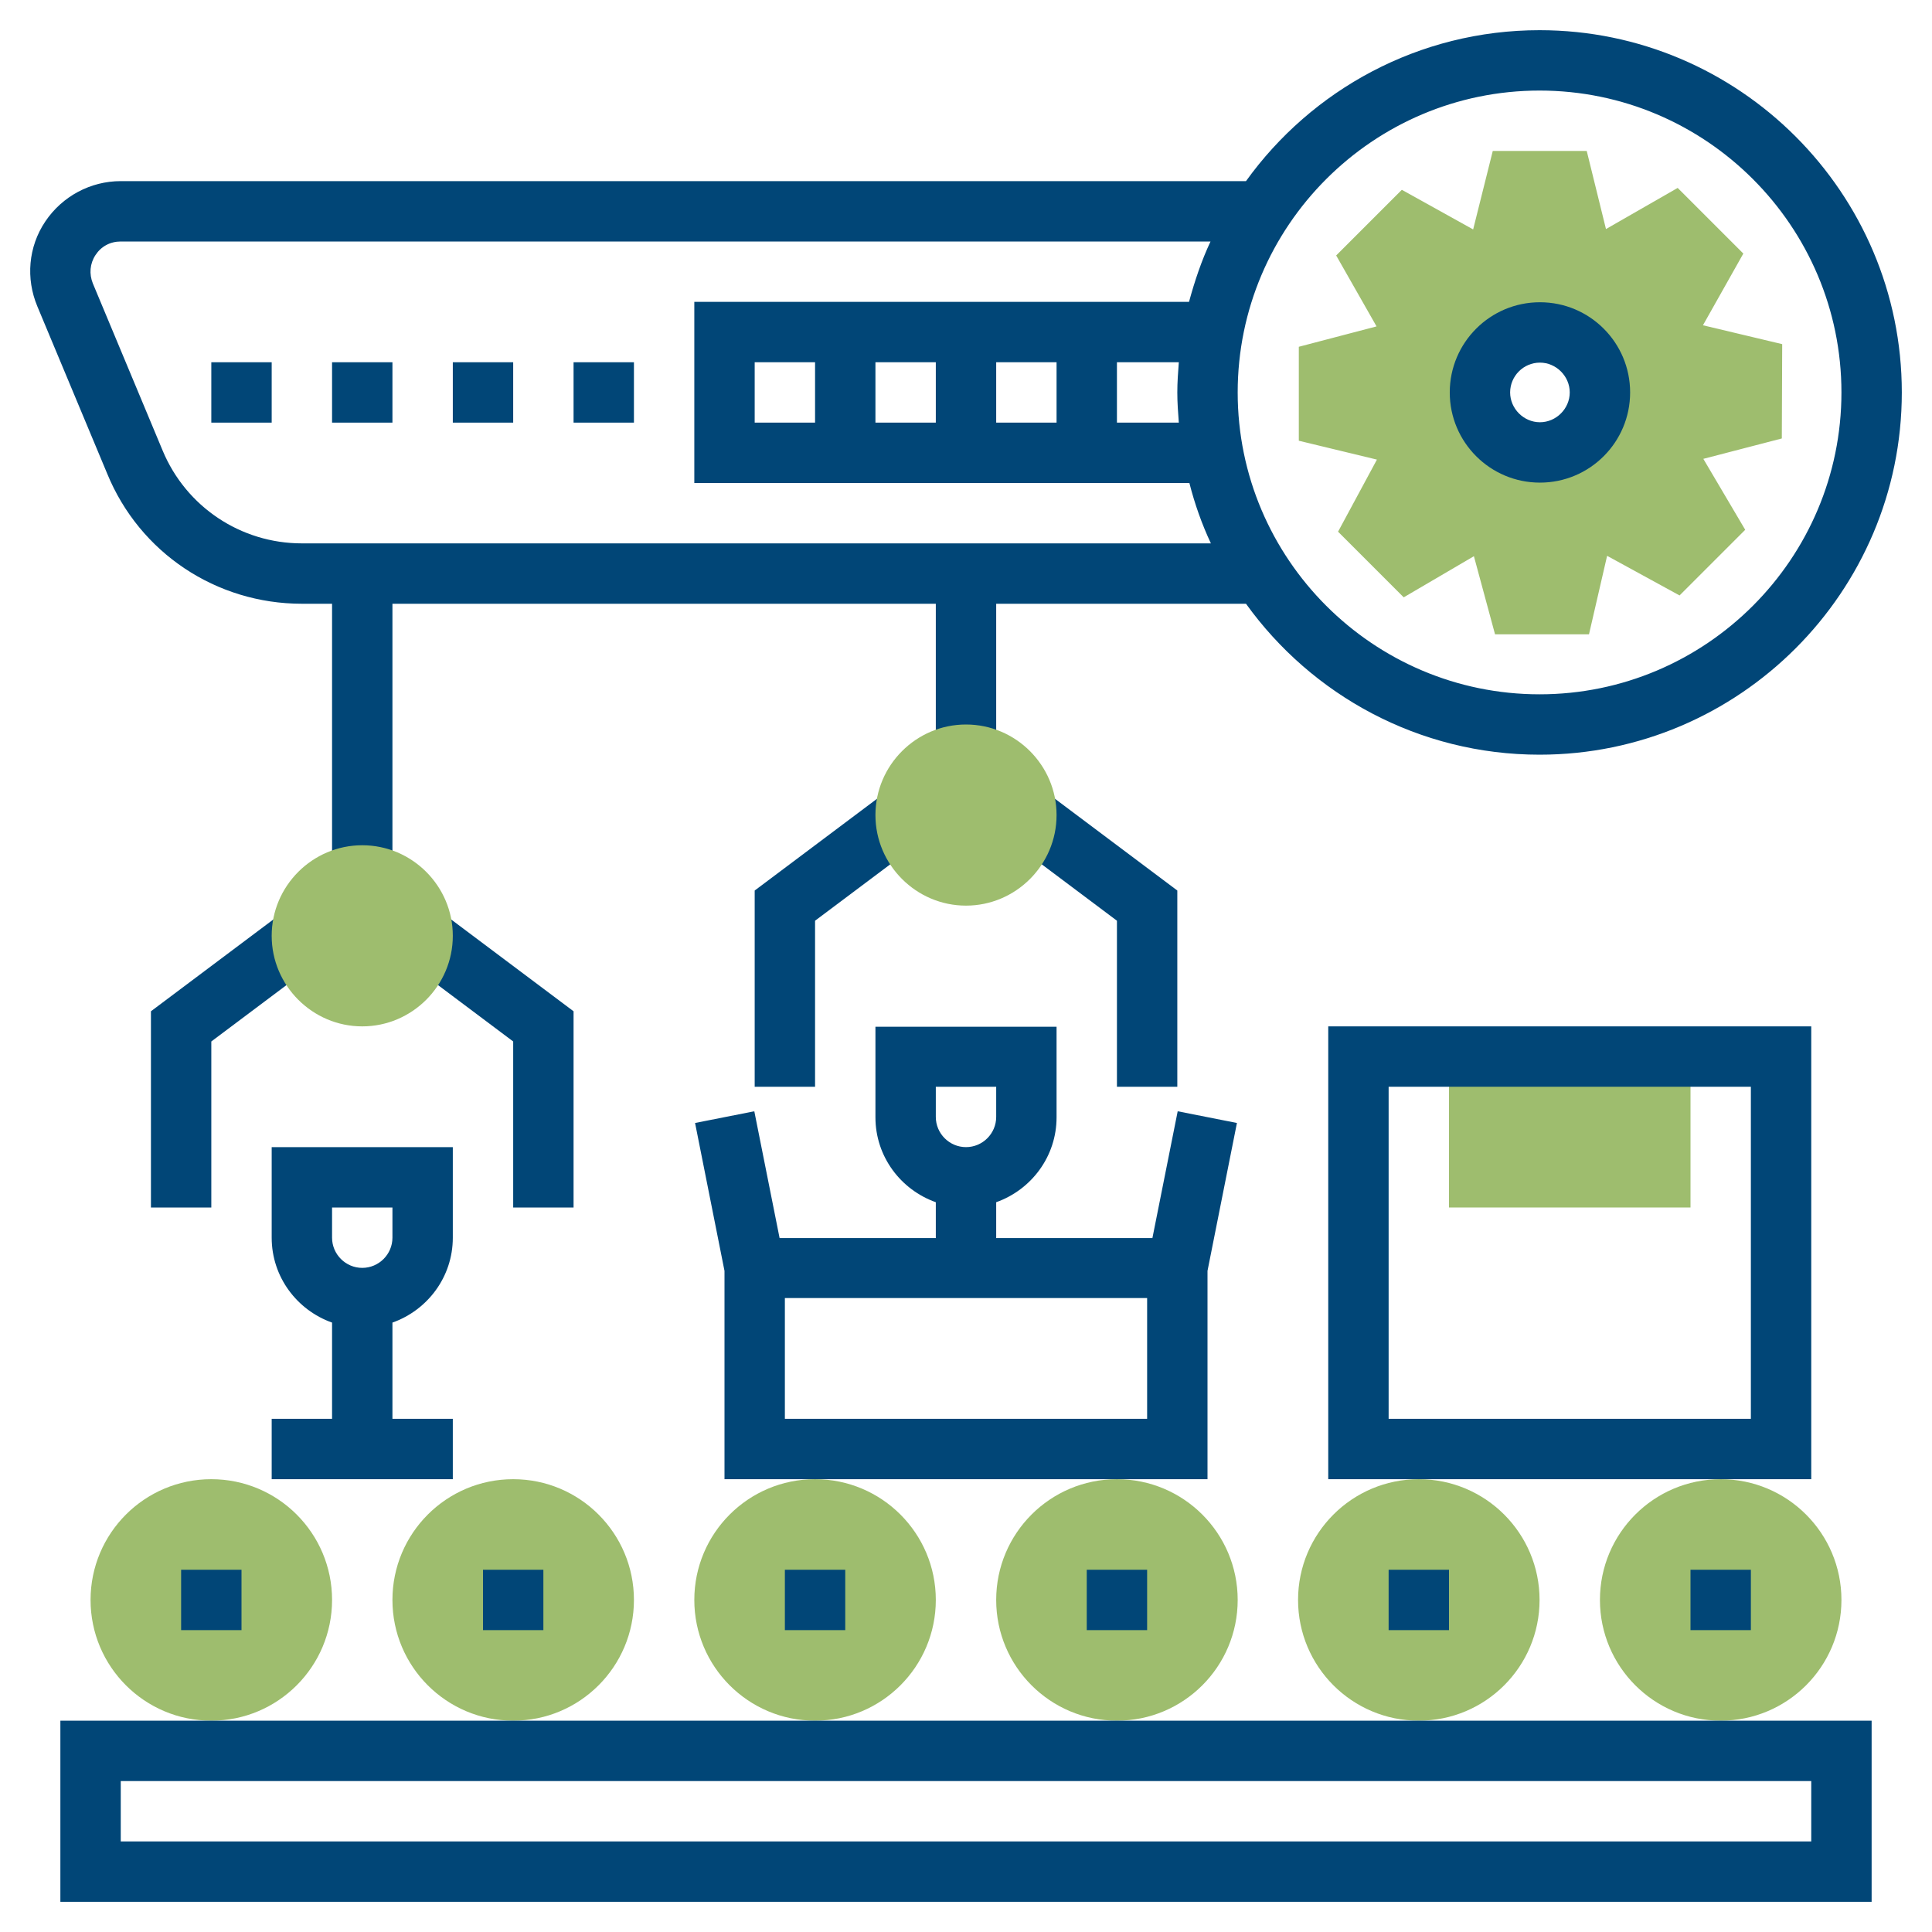
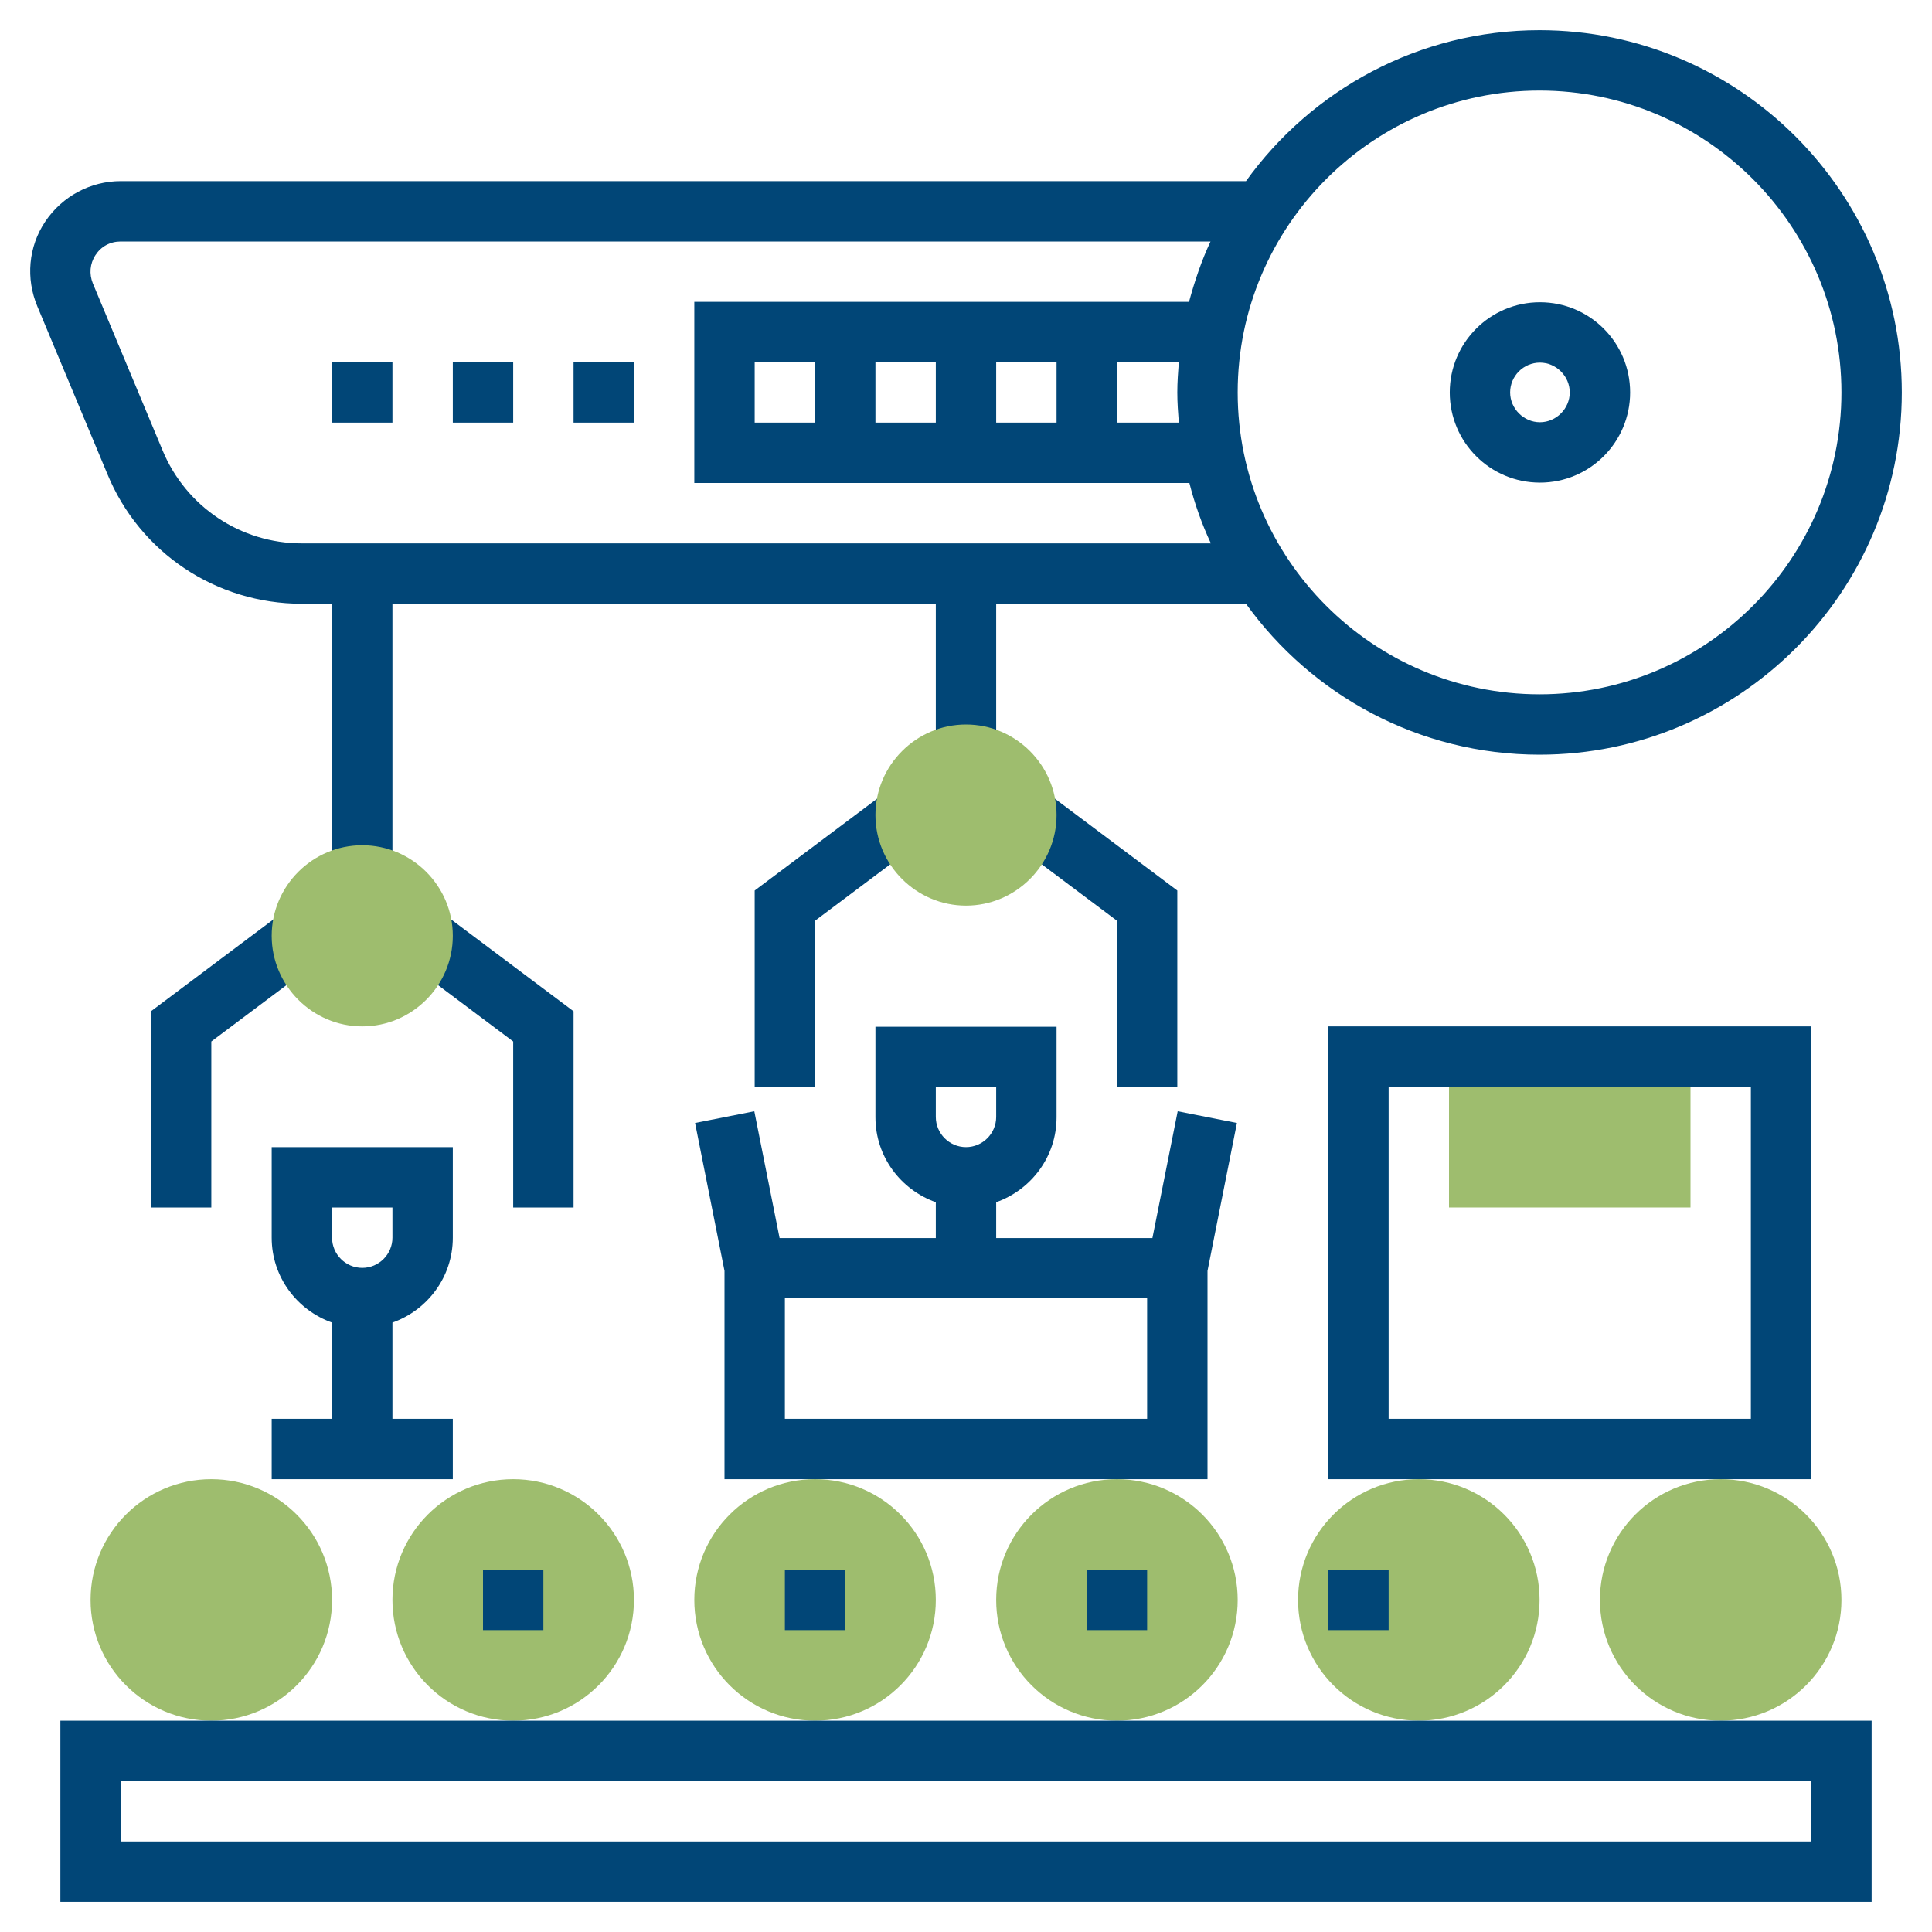
<svg xmlns="http://www.w3.org/2000/svg" version="1.1" id="_x33_0" x="0px" y="0px" viewBox="0 0 512 512" style="enable-background:new 0 0 512 512;" xml:space="preserve">
  <style type="text/css">
	.st0{fill:#9EBD6E;}
	.st1{fill:#014677;}
</style>
  <g>
    <circle class="st0" cx="56" cy="424" r="32" />
    <circle class="st0" cx="136" cy="424" r="32" />
    <circle class="st0" cx="216" cy="424" r="32" />
    <circle class="st0" cx="296" cy="424" r="32" />
    <circle class="st0" cx="376" cy="424" r="32" />
    <circle class="st0" cx="456" cy="424" r="32" />
  </g>
-   <path class="st1" d="M448,416h16v16h-16V416z" />
-   <path class="st1" d="M368,416h16v16h-16V416z" />
+   <path class="st1" d="M368,416v16h-16V416z" />
  <path class="st1" d="M288,416h16v16h-16V416z" />
  <path class="st1" d="M208,416h16v16h-16V416z" />
  <path class="st1" d="M128,416h16v16h-16V416z" />
-   <path class="st1" d="M48,416h16v16H48V416z" />
  <path class="st1" d="M496,504H16v-48h480V504z M32,488h448v-16H32V488z" />
-   <path class="st0" d="M472.3,91.2l-21-5l10.7-19l-17.4-17.4l-19,10.9L420.5,40h-24.9l-5.2,20.8l-18.9-10.5l-17.4,17.4l10.7,18.8  l-20.6,5.4v24.9l20.7,5l-10.3,19.1l17.4,17.4l18.6-10.9l5.6,20.7h24.9l4.8-20.8l19.2,10.5l17.4-17.4l-11.1-18.8l20.8-5.4L472.3,91.2  z M408.1,119.9c-8.8,0-15.9-7.1-15.9-15.9s7.1-15.9,15.9-15.9S424,95.2,424,104S416.9,119.9,408.1,119.9z" />
  <path class="st1" d="M408.1,127.9c-13.2,0-23.9-10.7-23.9-23.9s10.7-23.9,23.9-23.9S432,90.8,432,104S421.3,127.9,408.1,127.9z   M408.1,96.1c-4.4,0-7.9,3.6-7.9,7.9s3.6,7.9,7.9,7.9s7.9-3.6,7.9-7.9S412.4,96.1,408.1,96.1z" />
  <path class="st0" d="M448,320h-64v-40h64V320z" />
  <path class="st1" d="M480,392H352V272h128V392z M368,376h96v-88h-96V376z" />
  <path class="st1" d="M327.8,297.6l-15.7-3.1l-6.7,33.6H264v-9.5c9.3-3.3,16-12.1,16-22.5v-24h-48v24c0,10.4,6.7,19.2,16,22.5v9.5  h-41.4l-6.7-33.6l-15.7,3.1l7.8,39.2V392h128v-55.2L327.8,297.6z M248,288h16v8c0,4.4-3.6,8-8,8s-8-3.6-8-8V288z M304,376h-96v-32  h96V376z" />
  <path class="st1" d="M216,288h-16v-52l35.2-26.4l9.6,12.8L216,244V288z" />
  <path class="st1" d="M312,288h-16v-44l-28.8-21.6l9.6-12.8L312,236L312,288z" />
  <path class="st1" d="M408,8c-32,0-60.4,15.8-77.8,40H32c-8,0-15.5,4-20,10.7S6.8,73.8,9.9,81.2l18.5,44.3C37,146.5,57.3,160,80,160  h8v72h16v-72h144v40h16v-40h66.2c17.4,24.2,45.8,40,77.8,40c52.9,0,96-43.1,96-96S460.9,8,408,8z M80,144  c-16.2,0-30.7-9.7-36.9-24.6L24.6,75.1c-1-2.5-0.8-5.2,0.7-7.5c1.5-2.3,3.9-3.6,6.7-3.6h288.8c-2.4,5.1-4.2,10.5-5.7,16H184v48  h131.2c1.4,5.5,3.3,10.9,5.7,16H80z M312.4,112H296V96h16.4c-0.2,2.6-0.4,5.3-0.4,8S312.2,109.4,312.4,112z M200,112V96h16v16H200z   M232,96h16v16h-16V96z M264,96h16v16h-16V96z M408,184c-44.1,0-80-35.9-80-80s35.9-80,80-80s80,35.9,80,80S452.1,184,408,184z" />
  <path class="st1" d="M88,96h16v16H88V96z" />
-   <path class="st1" d="M56,96h16v16H56V96z" />
  <path class="st1" d="M120,96h16v16h-16V96z" />
  <path class="st1" d="M152,96h16v16h-16V96z" />
  <path class="st1" d="M56,320H40v-52l35.2-26.4l9.6,12.8L56,276L56,320z" />
  <path class="st1" d="M152,320h-16v-44l-28.8-21.6l9.6-12.8L152,268V320z" />
  <path class="st0" d="M256,192c-13.2,0-24,10.8-24,24s10.8,24,24,24s24-10.8,24-24S269.2,192,256,192z" />
  <path class="st0" d="M96,224c-13.2,0-24,10.8-24,24s10.8,24,24,24s24-10.8,24-24S109.2,224,96,224z" />
  <path class="st1" d="M120,328v-24H72v24c0,10.4,6.7,19.2,16,22.5V376H72v16h48v-16h-16v-25.5C113.3,347.2,120,338.4,120,328z   M88,320h16v8c0,4.4-3.6,8-8,8s-8-3.6-8-8V320z" />
</svg>